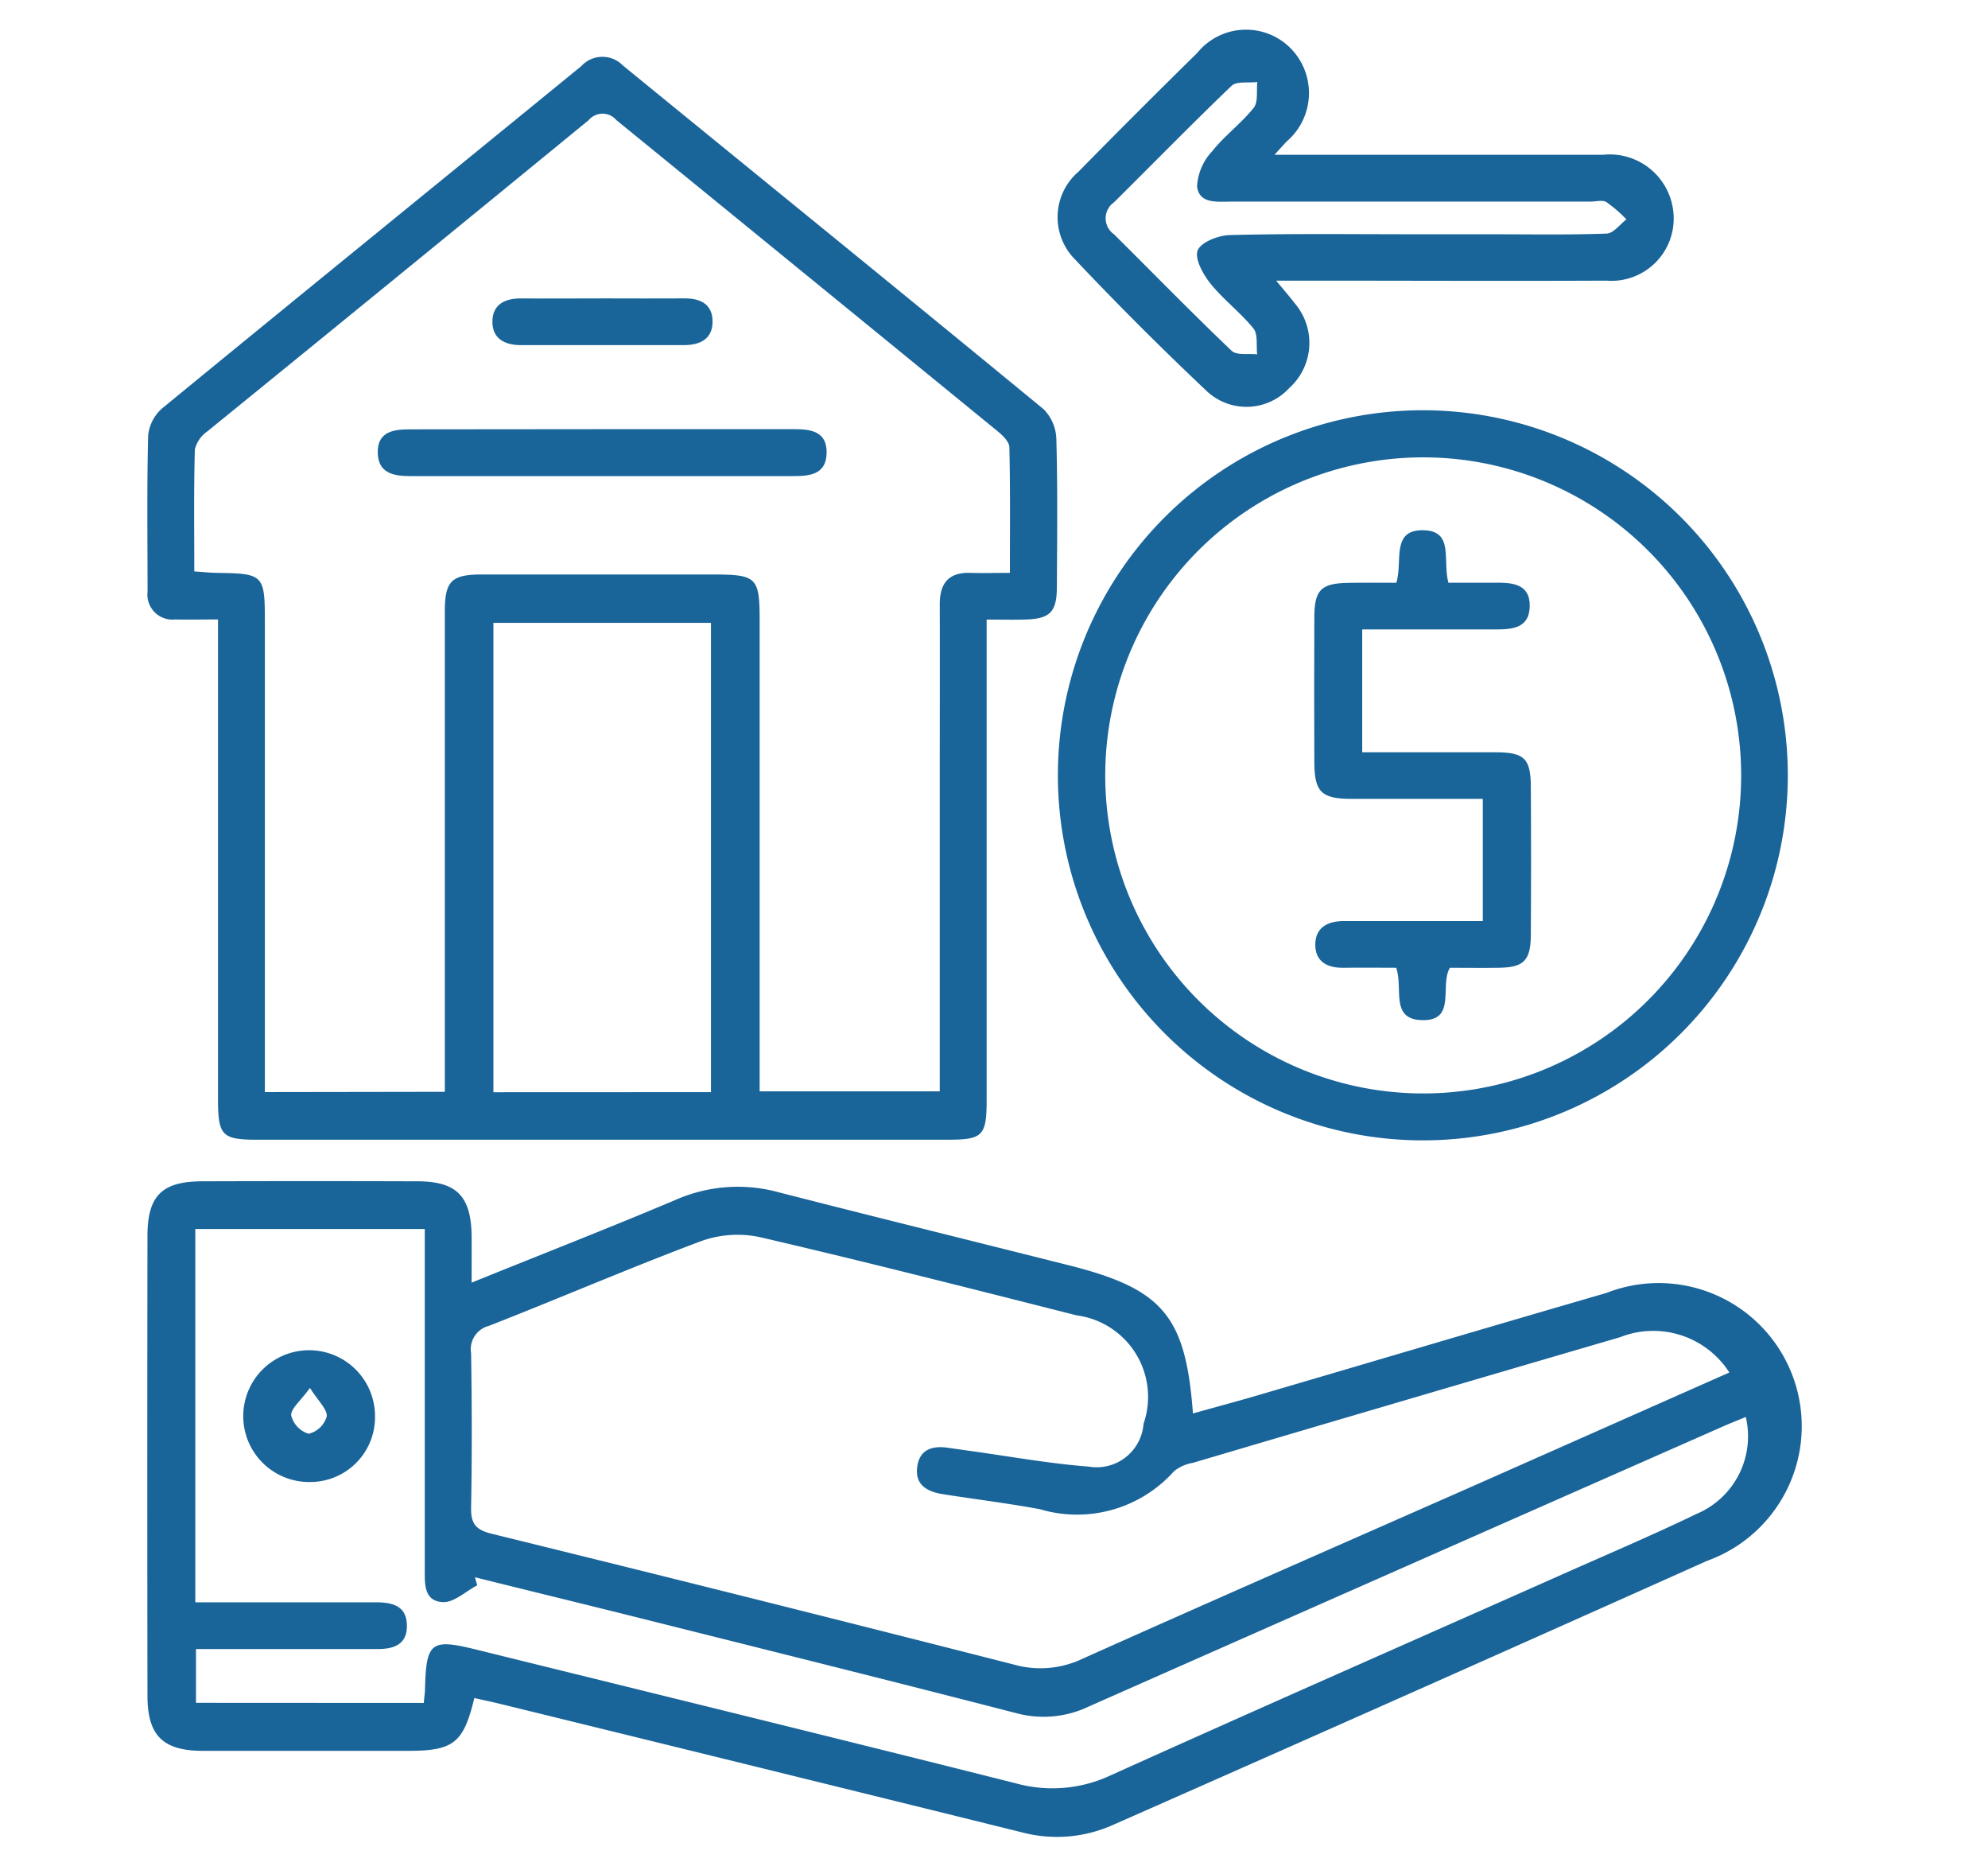
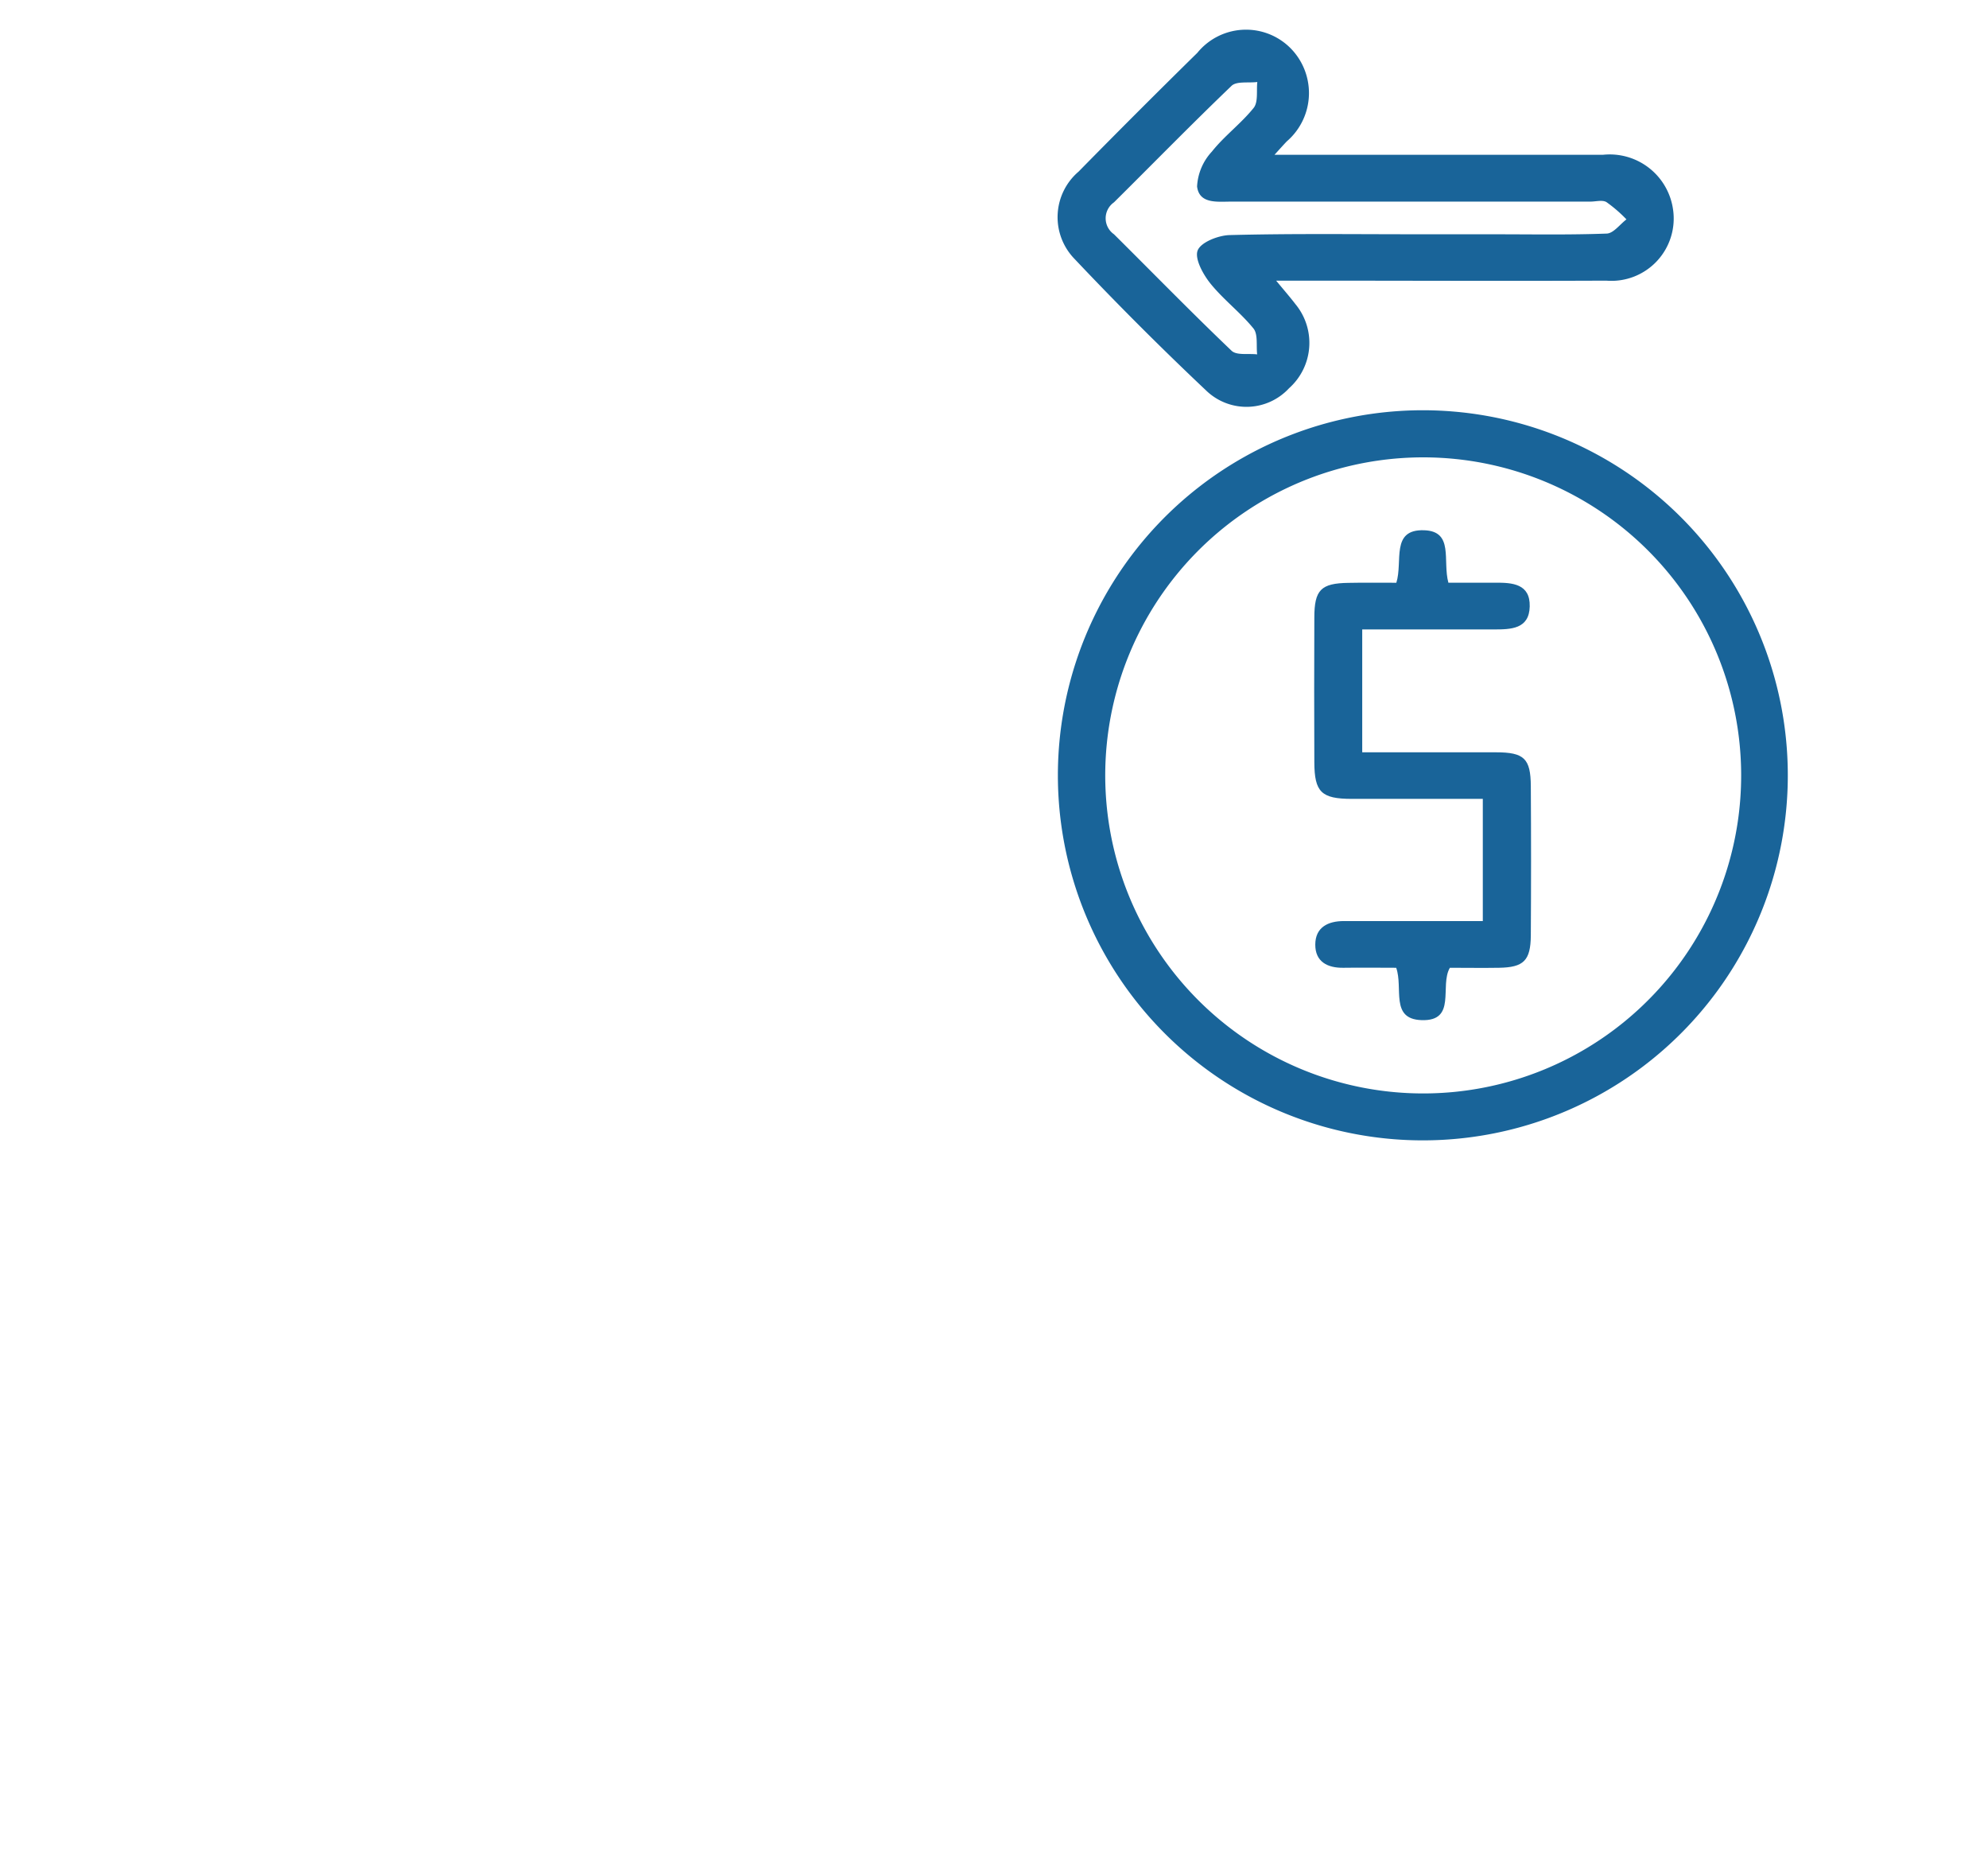
<svg xmlns="http://www.w3.org/2000/svg" width="67" height="63" viewBox="0 0 67 63">
  <g id="Collateral" transform="translate(-918.5 -1339.214)">
    <g id="Group_3195" data-name="Group 3195" transform="translate(923.464 1340.212)">
-       <path id="Path_13368" data-name="Path 13368" d="M740.135,518.129c2.4-.974,4.669-1.855,6.9-2.8a5.2,5.2,0,0,1,3.451-.244c3.246.831,6.5,1.634,9.748,2.452,3.2.8,3.967,1.712,4.211,5,.731-.207,1.461-.4,2.174-.609,3.92-1.15,7.836-2.314,11.758-3.451a4.822,4.822,0,1,1,3.391,9.027q-10,4.478-20.027,8.9a4.618,4.618,0,0,1-3.072.243q-8.807-2.179-17.621-4.337c-.273-.067-.548-.122-.822-.185-.365,1.515-.7,1.778-2.224,1.779H731.08c-1.347,0-1.869-.514-1.87-1.853q-.011-7.745,0-15.489c0-1.364.487-1.845,1.851-1.848q3.62-.011,7.24,0c1.339,0,1.826.51,1.834,1.875C740.137,517.053,740.135,517.522,740.135,518.129Zm42.388,3.028a3.044,3.044,0,0,0-3.683-1.19q-7.2,2.105-14.4,4.234a1.358,1.358,0,0,0-.633.282,4.384,4.384,0,0,1-4.521,1.279c-1.08-.2-2.175-.334-3.263-.505-.51-.08-.944-.294-.873-.9s.5-.743,1.042-.664c.234.034.468.066.7.1,1.349.185,2.693.431,4.049.535a1.583,1.583,0,0,0,1.839-1.444,2.77,2.77,0,0,0-2.255-3.653c-3.555-.9-7.107-1.806-10.677-2.636a3.624,3.624,0,0,0-1.982.136c-2.4.9-4.76,1.92-7.149,2.854a.813.813,0,0,0-.6.925c.027,1.73.032,3.462,0,5.191-.011.547.151.756.7.89q8.811,2.165,17.6,4.408a3.3,3.3,0,0,0,2.329-.208c4.4-1.97,8.814-3.9,13.222-5.845l8.548-3.787Zm-44,11.133c.019-.214.038-.343.041-.472.04-1.573.2-1.7,1.7-1.332,6.075,1.5,12.154,2.987,18.221,4.515a4.619,4.619,0,0,0,3.194-.275c5.084-2.293,10.19-4.535,15.287-6.8,1.483-.659,2.978-1.294,4.44-2a2.837,2.837,0,0,0,1.671-3.272c-.264.111-.529.214-.789.329q-10.673,4.706-21.34,9.421a3.532,3.532,0,0,1-2.435.236c-4.262-1.1-8.524-2.16-12.794-3.231-1.826-.457-3.653-.9-5.472-1.354l.076.273c-.386.2-.782.583-1.158.565-.662-.032-.609-.66-.609-1.162V516.322h-7.734V528.9h6.085c.554,0,1.035.113,1.046.774s-.454.806-1.017.8h-6.091v1.812Z" transform="translate(-729.204 -475.91)" fill="#196499" />
-       <path id="Path_13369" data-name="Path 13369" d="M731.579,341.6c-.566,0-1.008.009-1.449,0a.842.842,0,0,1-.925-.933c0-1.756-.025-3.512.02-5.266a1.4,1.4,0,0,1,.476-.917c4.7-3.856,9.419-7.686,14.125-11.531a.963.963,0,0,1,1.4-.017c4.729,3.86,9.47,7.707,14.184,11.585a1.5,1.5,0,0,1,.424,1.016c.044,1.65.026,3.3.017,4.952,0,.878-.234,1.1-1.129,1.115-.385.009-.77,0-1.238,0v16.2c0,1.187-.135,1.325-1.294,1.325H732.911c-1.2,0-1.331-.135-1.332-1.375V341.6Zm7.645,15.915V341.326c0-1.02.225-1.241,1.247-1.242h7.708c1.583,0,1.655.073,1.655,1.62V357.5h6.07V346.83c0-1.914.006-3.827,0-5.741,0-.71.3-1.084,1.036-1.059.413.013.827,0,1.328,0,0-1.461.015-2.848-.018-4.229,0-.184-.222-.4-.391-.539q-6.423-5.248-12.855-10.488a.609.609,0,0,0-.93,0q-6.417,5.257-12.854,10.489a1.043,1.043,0,0,0-.421.609c-.038,1.354-.019,2.711-.019,4.109.32.021.549.047.778.05,1.544.019,1.6.069,1.6,1.6v15.893Zm8.969.011V341.714h-7.332v15.815Z" transform="translate(-729.196 -321.726)" fill="#196499" />
-       <path id="Path_13370" data-name="Path 13370" d="M899.565,392.024A12.3,12.3,0,1,1,888.3,379.348,12.3,12.3,0,0,1,899.565,392.024ZM887.3,380.892a10.716,10.716,0,1,0,10.7,10.7,10.716,10.716,0,0,0-10.7-10.7Z" transform="translate(-844.283 -366.48)" fill="#196499" />
+       <path id="Path_13370" data-name="Path 13370" d="M899.565,392.024A12.3,12.3,0,1,1,888.3,379.348,12.3,12.3,0,0,1,899.565,392.024ZM887.3,380.892a10.716,10.716,0,1,0,10.7,10.7,10.716,10.716,0,0,0-10.7-10.7" transform="translate(-844.283 -366.48)" fill="#196499" />
      <path id="Path_13371" data-name="Path 13371" d="M882.262,322.519h11.075a2.155,2.155,0,0,1,2.356,1.841,2.1,2.1,0,0,1-2.251,2.4c-3.379.015-6.758,0-10.136,0h-.989c.272.33.468.554.648.789a2.048,2.048,0,0,1-.213,2.836,1.955,1.955,0,0,1-2.77.1q-2.314-2.184-4.5-4.5a2.018,2.018,0,0,1,.178-2.9q1.982-2.018,4-4a2.116,2.116,0,0,1,3.078-.219,2.148,2.148,0,0,1-.061,3.2C882.581,322.166,882.494,322.263,882.262,322.519Zm4.671,2.679h2.75c1.257,0,2.516.023,3.775-.024.228-.008.443-.31.665-.478a4.67,4.67,0,0,0-.675-.583c-.136-.08-.358-.016-.542-.016h-12.1c-.469,0-1.081.086-1.154-.51a1.868,1.868,0,0,1,.5-1.176c.421-.53.985-.945,1.408-1.473.157-.2.089-.575.122-.871-.3.038-.7-.034-.869.13-1.339,1.283-2.642,2.616-3.962,3.925a.656.656,0,0,0,0,1.075c1.32,1.31,2.618,2.641,3.964,3.925.17.163.57.086.862.122-.035-.295.032-.673-.122-.869-.443-.546-1.023-.981-1.461-1.528-.244-.307-.532-.833-.421-1.108s.688-.5,1.065-.514c2.063-.054,4.132-.028,6.2-.028Z" transform="translate(-844.272 -318.302)" fill="#196499" />
-       <path id="Path_13372" data-name="Path 13372" d="M749.02,532.017a2.184,2.184,0,0,1-2.2,2.25,2.22,2.22,0,1,1,2.2-2.25Zm-2.192-.919c-.324.447-.651.7-.632.928a.862.862,0,0,0,.588.615.836.836,0,0,0,.609-.581c.028-.235-.269-.5-.564-.961Z" transform="translate(-741.346 -485.331)" fill="#196499" />
-       <path id="Path_13373" data-name="Path 13373" d="M773.868,382.273h6.368c.571,0,1.112.073,1.1.8s-.561.782-1.128.782h-12.9c-.574,0-1.1-.1-1.1-.812s.567-.765,1.125-.764Q770.61,382.277,773.868,382.273Z" transform="translate(-758.441 -368.811)" fill="#196499" />
-       <path id="Path_13374" data-name="Path 13374" d="M788.3,361.354c.89,0,1.78.007,2.67,0,.554-.006.954.207.949.79s-.427.785-.967.784h-5.5c-.546,0-.96-.226-.953-.8s.424-.779.974-.773C786.415,361.363,787.357,361.354,788.3,361.354Z" transform="translate(-772.868 -352.298)" fill="#196499" />
      <path id="Path_13375" data-name="Path 13375" d="M918.925,400.222c.227-.722-.2-1.807.936-1.769,1.013.034.615,1.024.818,1.768h1.568c.586-.007,1.191.034,1.173.8s-.637.774-1.218.774h-4.427v4.14h4.505c.951,0,1.171.207,1.177,1.14q.016,2.516,0,5.031c-.007.852-.244,1.075-1.072,1.089-.549.009-1.1,0-1.656,0-.356.609.244,1.806-.957,1.764-1.066-.037-.609-1.081-.852-1.764-.576,0-1.173-.009-1.769,0-.553.011-.962-.207-.958-.785s.425-.79.968-.789h4.678v-4.117h-4.414c-1.026,0-1.26-.228-1.264-1.232q-.01-2.435,0-4.871c0-.942.224-1.162,1.151-1.175C917.833,400.215,918.354,400.222,918.925,400.222Z" transform="translate(-876.829 -381.585)" fill="#196499" />
    </g>
    <rect id="Rectangle_2645" data-name="Rectangle 2645" width="67" height="63" transform="translate(918.5 1339.214)" fill="none" />
  </g>
</svg>